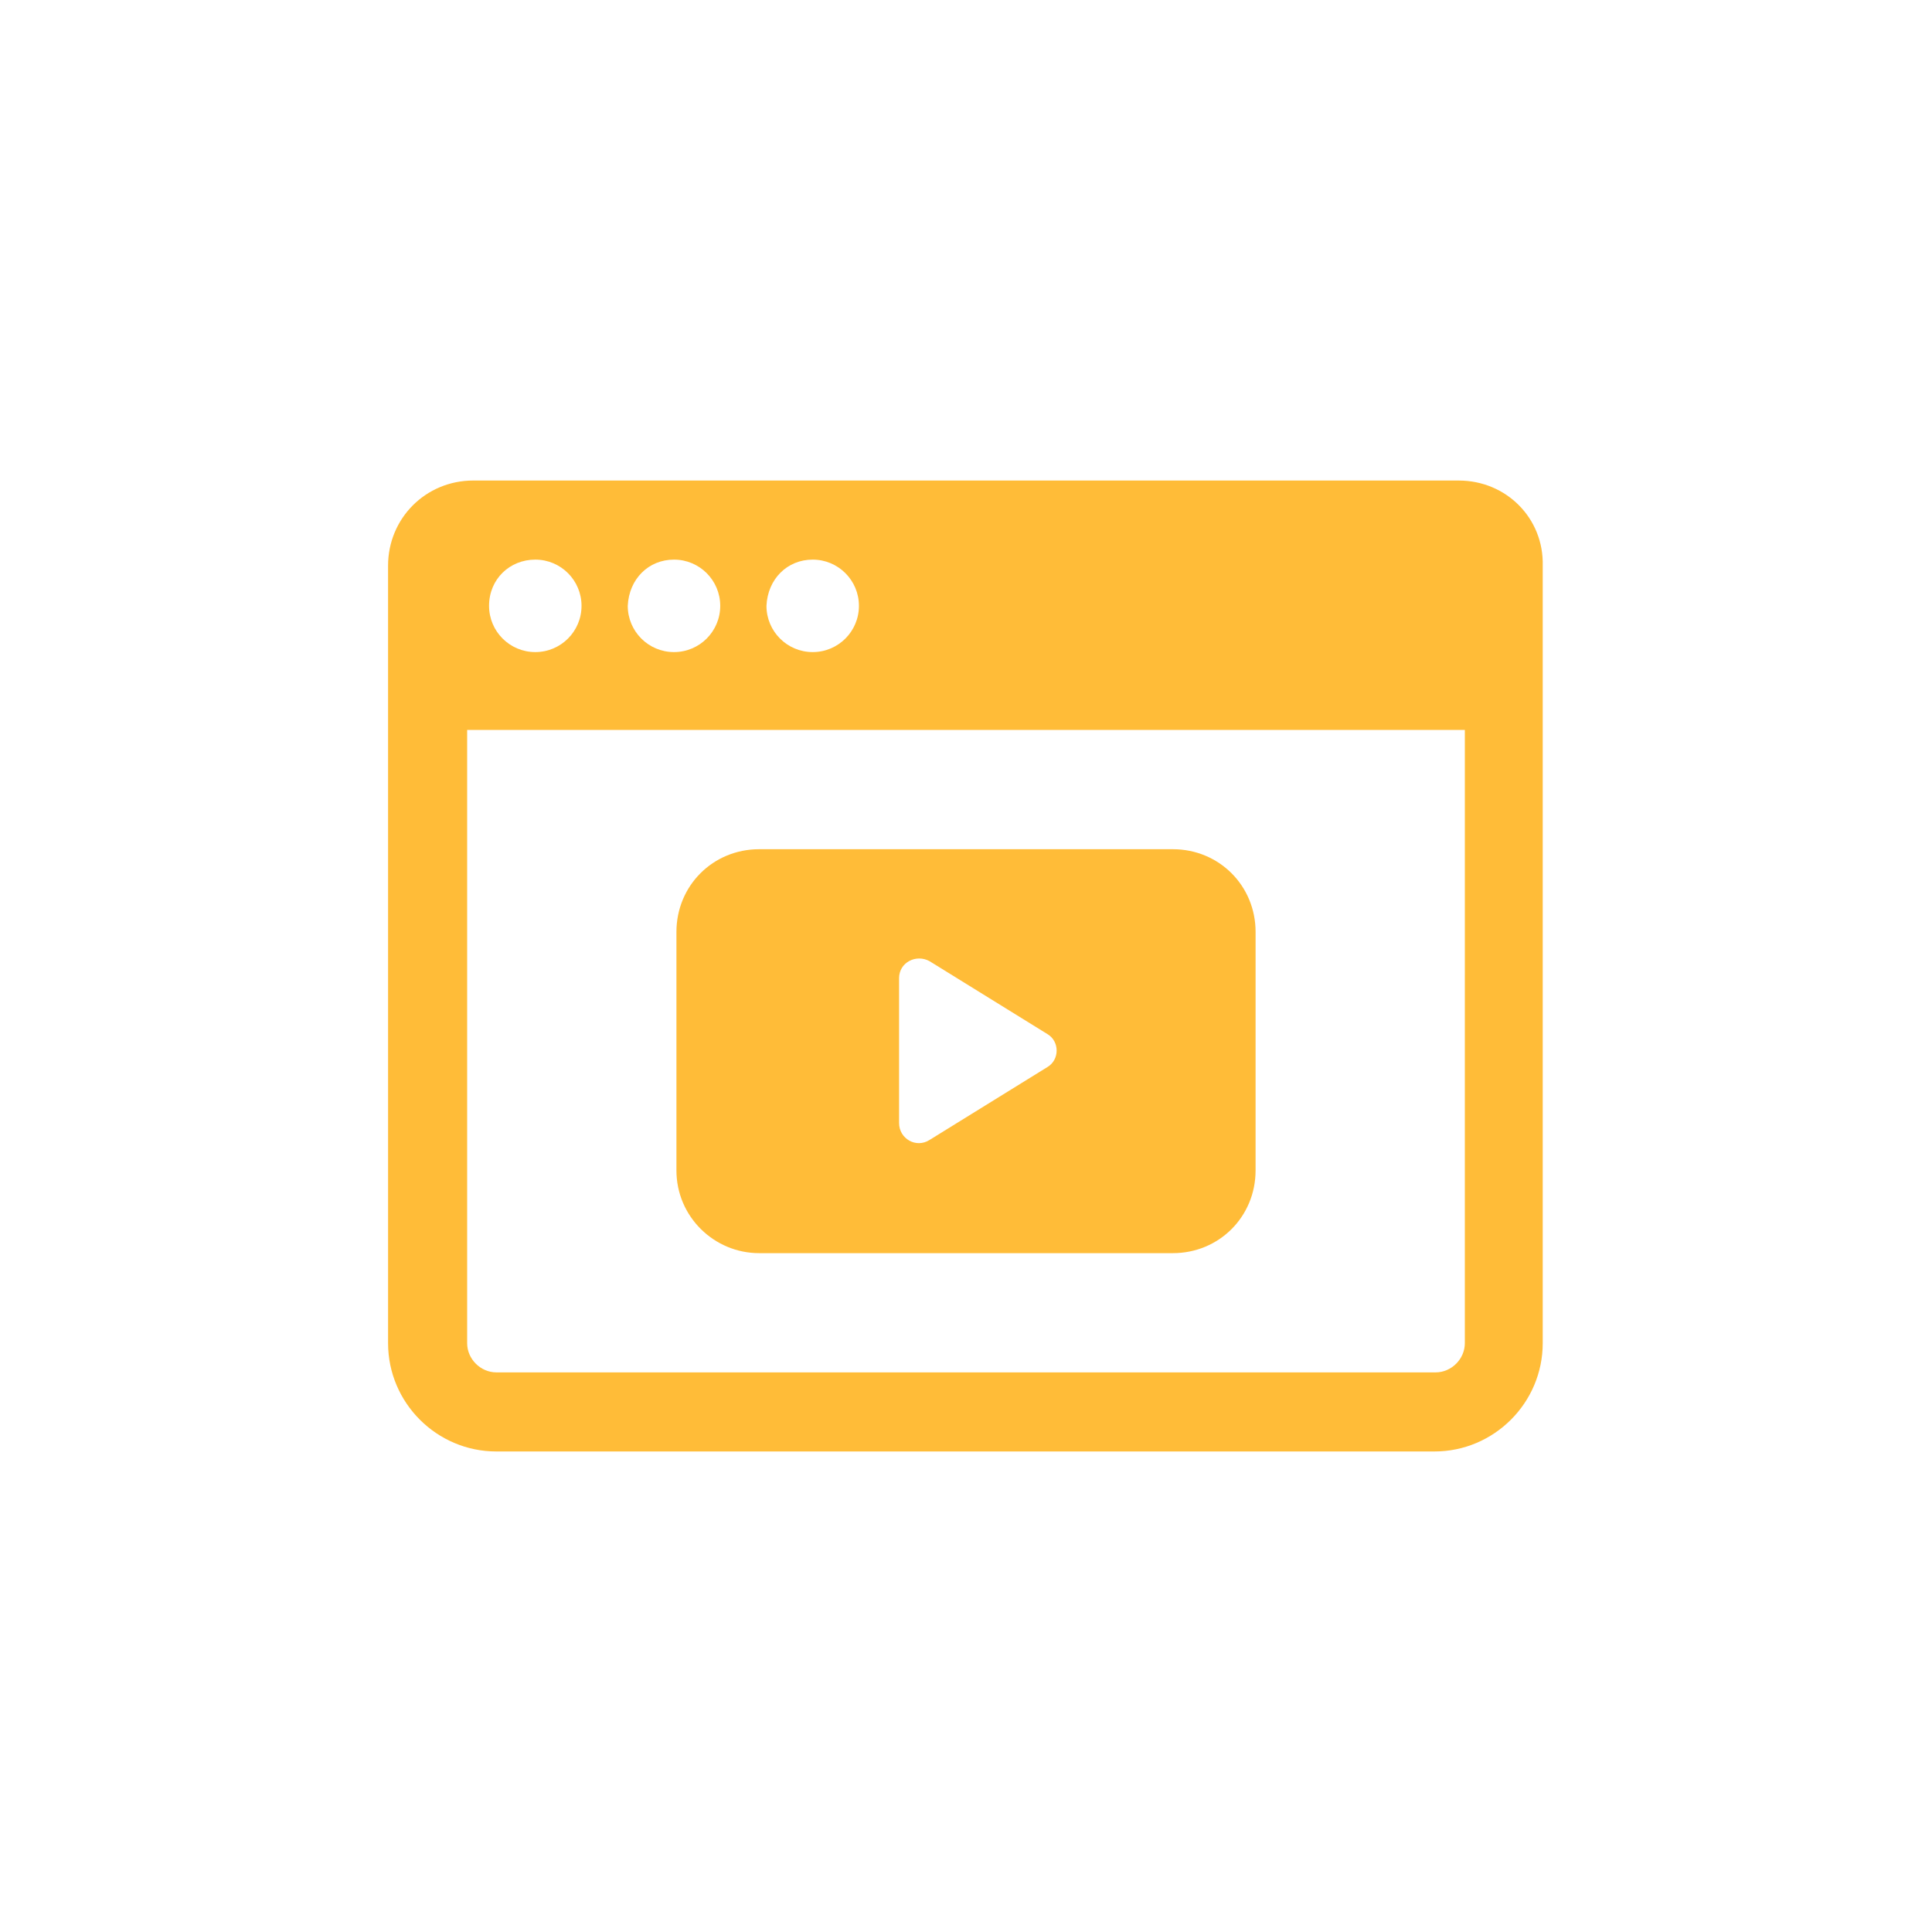
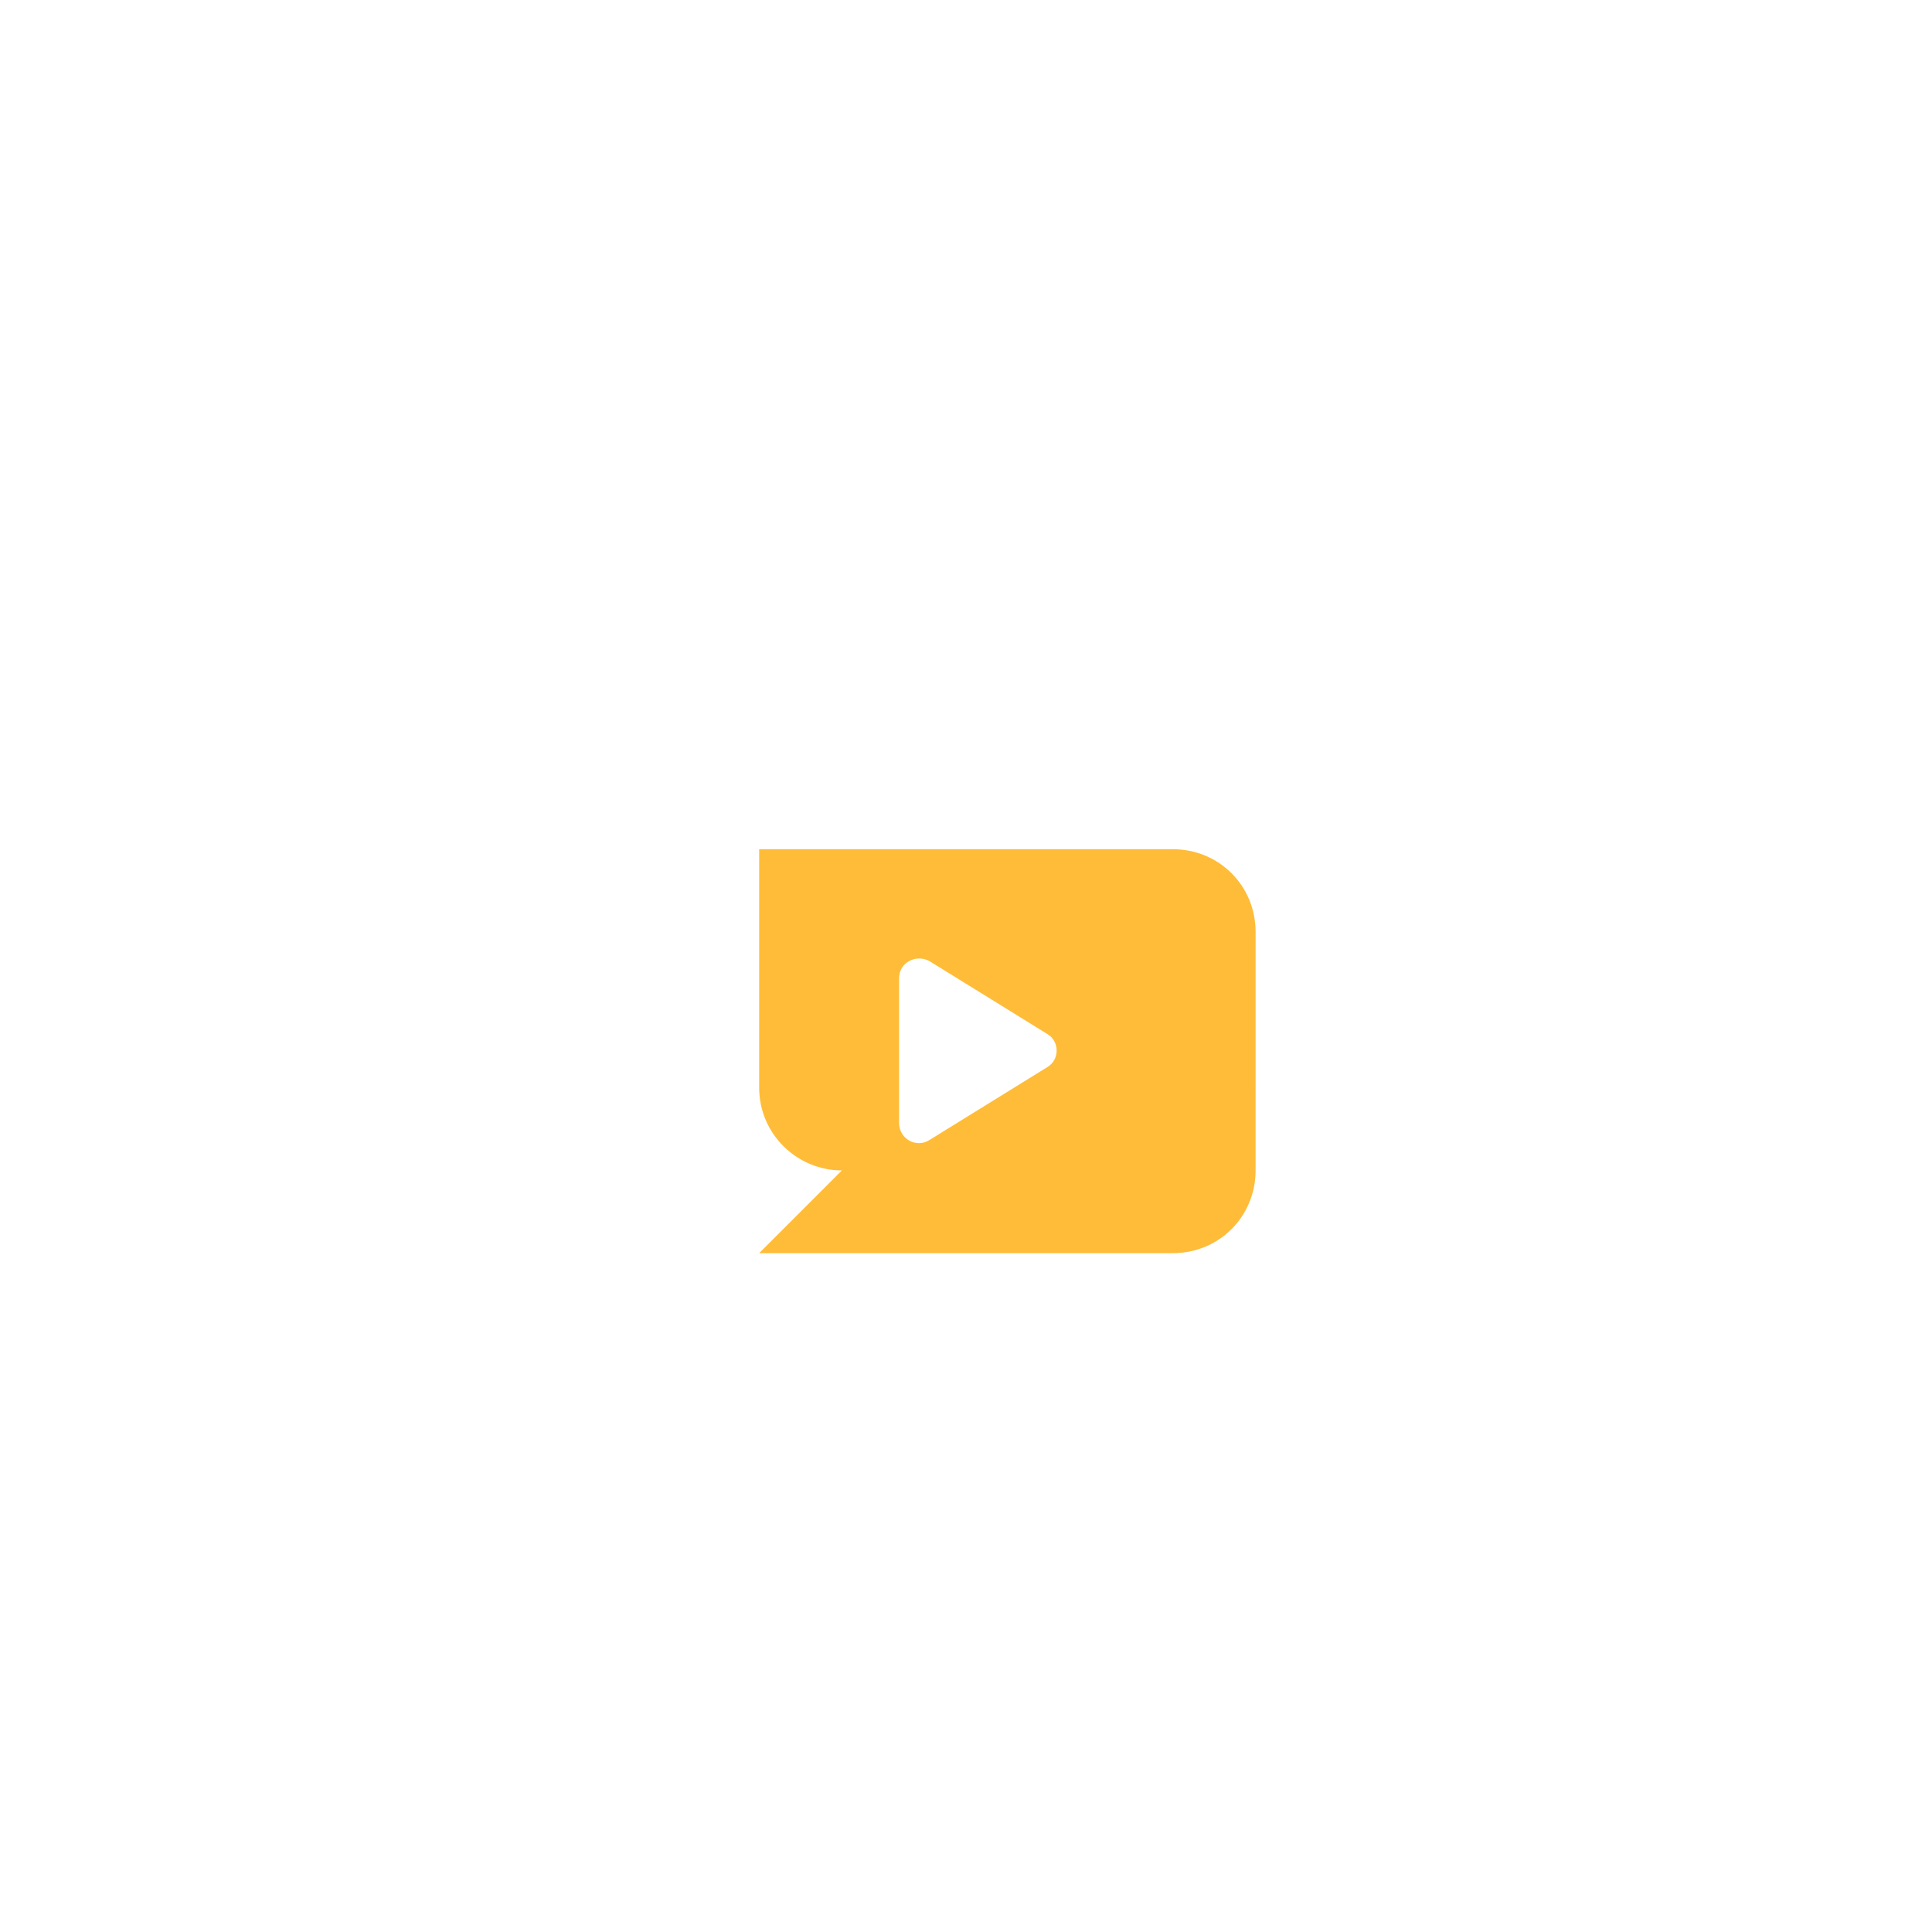
<svg xmlns="http://www.w3.org/2000/svg" width="752pt" height="752pt" version="1.1" viewBox="0 0 752 752">
  <g fill="#ffbc38">
-     <path d="m567.8 187.04h-383.6c-18.469 0-33.152 14.68-33.152 33.152l0.004 302.62c0 23.207 18.941 42.148 42.148 42.148h365.13c23.207 0 42.148-18.941 42.148-42.148v-302.62c0.473-18.469-14.211-33.148-32.68-33.148zm-251.47 30.781c9.945 0 17.996 8.051 17.996 17.996 0 9.945-8.051 17.996-17.996 17.996-9.945 0-17.996-8.051-17.996-17.996 0.473-10.418 8.051-17.996 17.996-17.996zm-53.988 0c9.945 0 17.996 8.051 17.996 17.996 0 9.945-8.051 17.996-17.996 17.996s-17.996-8.051-17.996-17.996c0.473-10.418 8.051-17.996 17.996-17.996zm-53.988 0c9.945 0 17.996 8.051 17.996 17.996 0 9.945-8.051 17.996-17.996 17.996-9.945 0-17.996-8.051-17.996-17.996 0-10.418 8.051-17.996 17.996-17.996zm361.81 304.99c0 6.156-5.211 11.367-11.367 11.367l-365.6-0.004c-6.156 0-11.367-5.207-11.367-11.363v-238.69h388.34z" />
-     <path d="m295.49 487.77h161.02c17.996 0 32.203-14.207 32.203-32.203l0.004-92.82c0-17.996-14.207-32.203-32.203-32.203h-161.02c-17.996 0-32.203 14.207-32.203 32.203v92.82c0 17.996 14.68 32.203 32.203 32.203zm54.461-107.03c0-6.156 6.629-9.473 11.84-6.629l45.938 28.414c4.734 2.84 4.734 9.945 0 12.785l-45.938 28.414c-5.211 3.316-11.84-0.473-11.84-6.629z" />
+     <path d="m295.49 487.77h161.02c17.996 0 32.203-14.207 32.203-32.203l0.004-92.82c0-17.996-14.207-32.203-32.203-32.203h-161.02v92.82c0 17.996 14.68 32.203 32.203 32.203zm54.461-107.03c0-6.156 6.629-9.473 11.84-6.629l45.938 28.414c4.734 2.84 4.734 9.945 0 12.785l-45.938 28.414c-5.211 3.316-11.84-0.473-11.84-6.629z" />
  </g>
</svg>